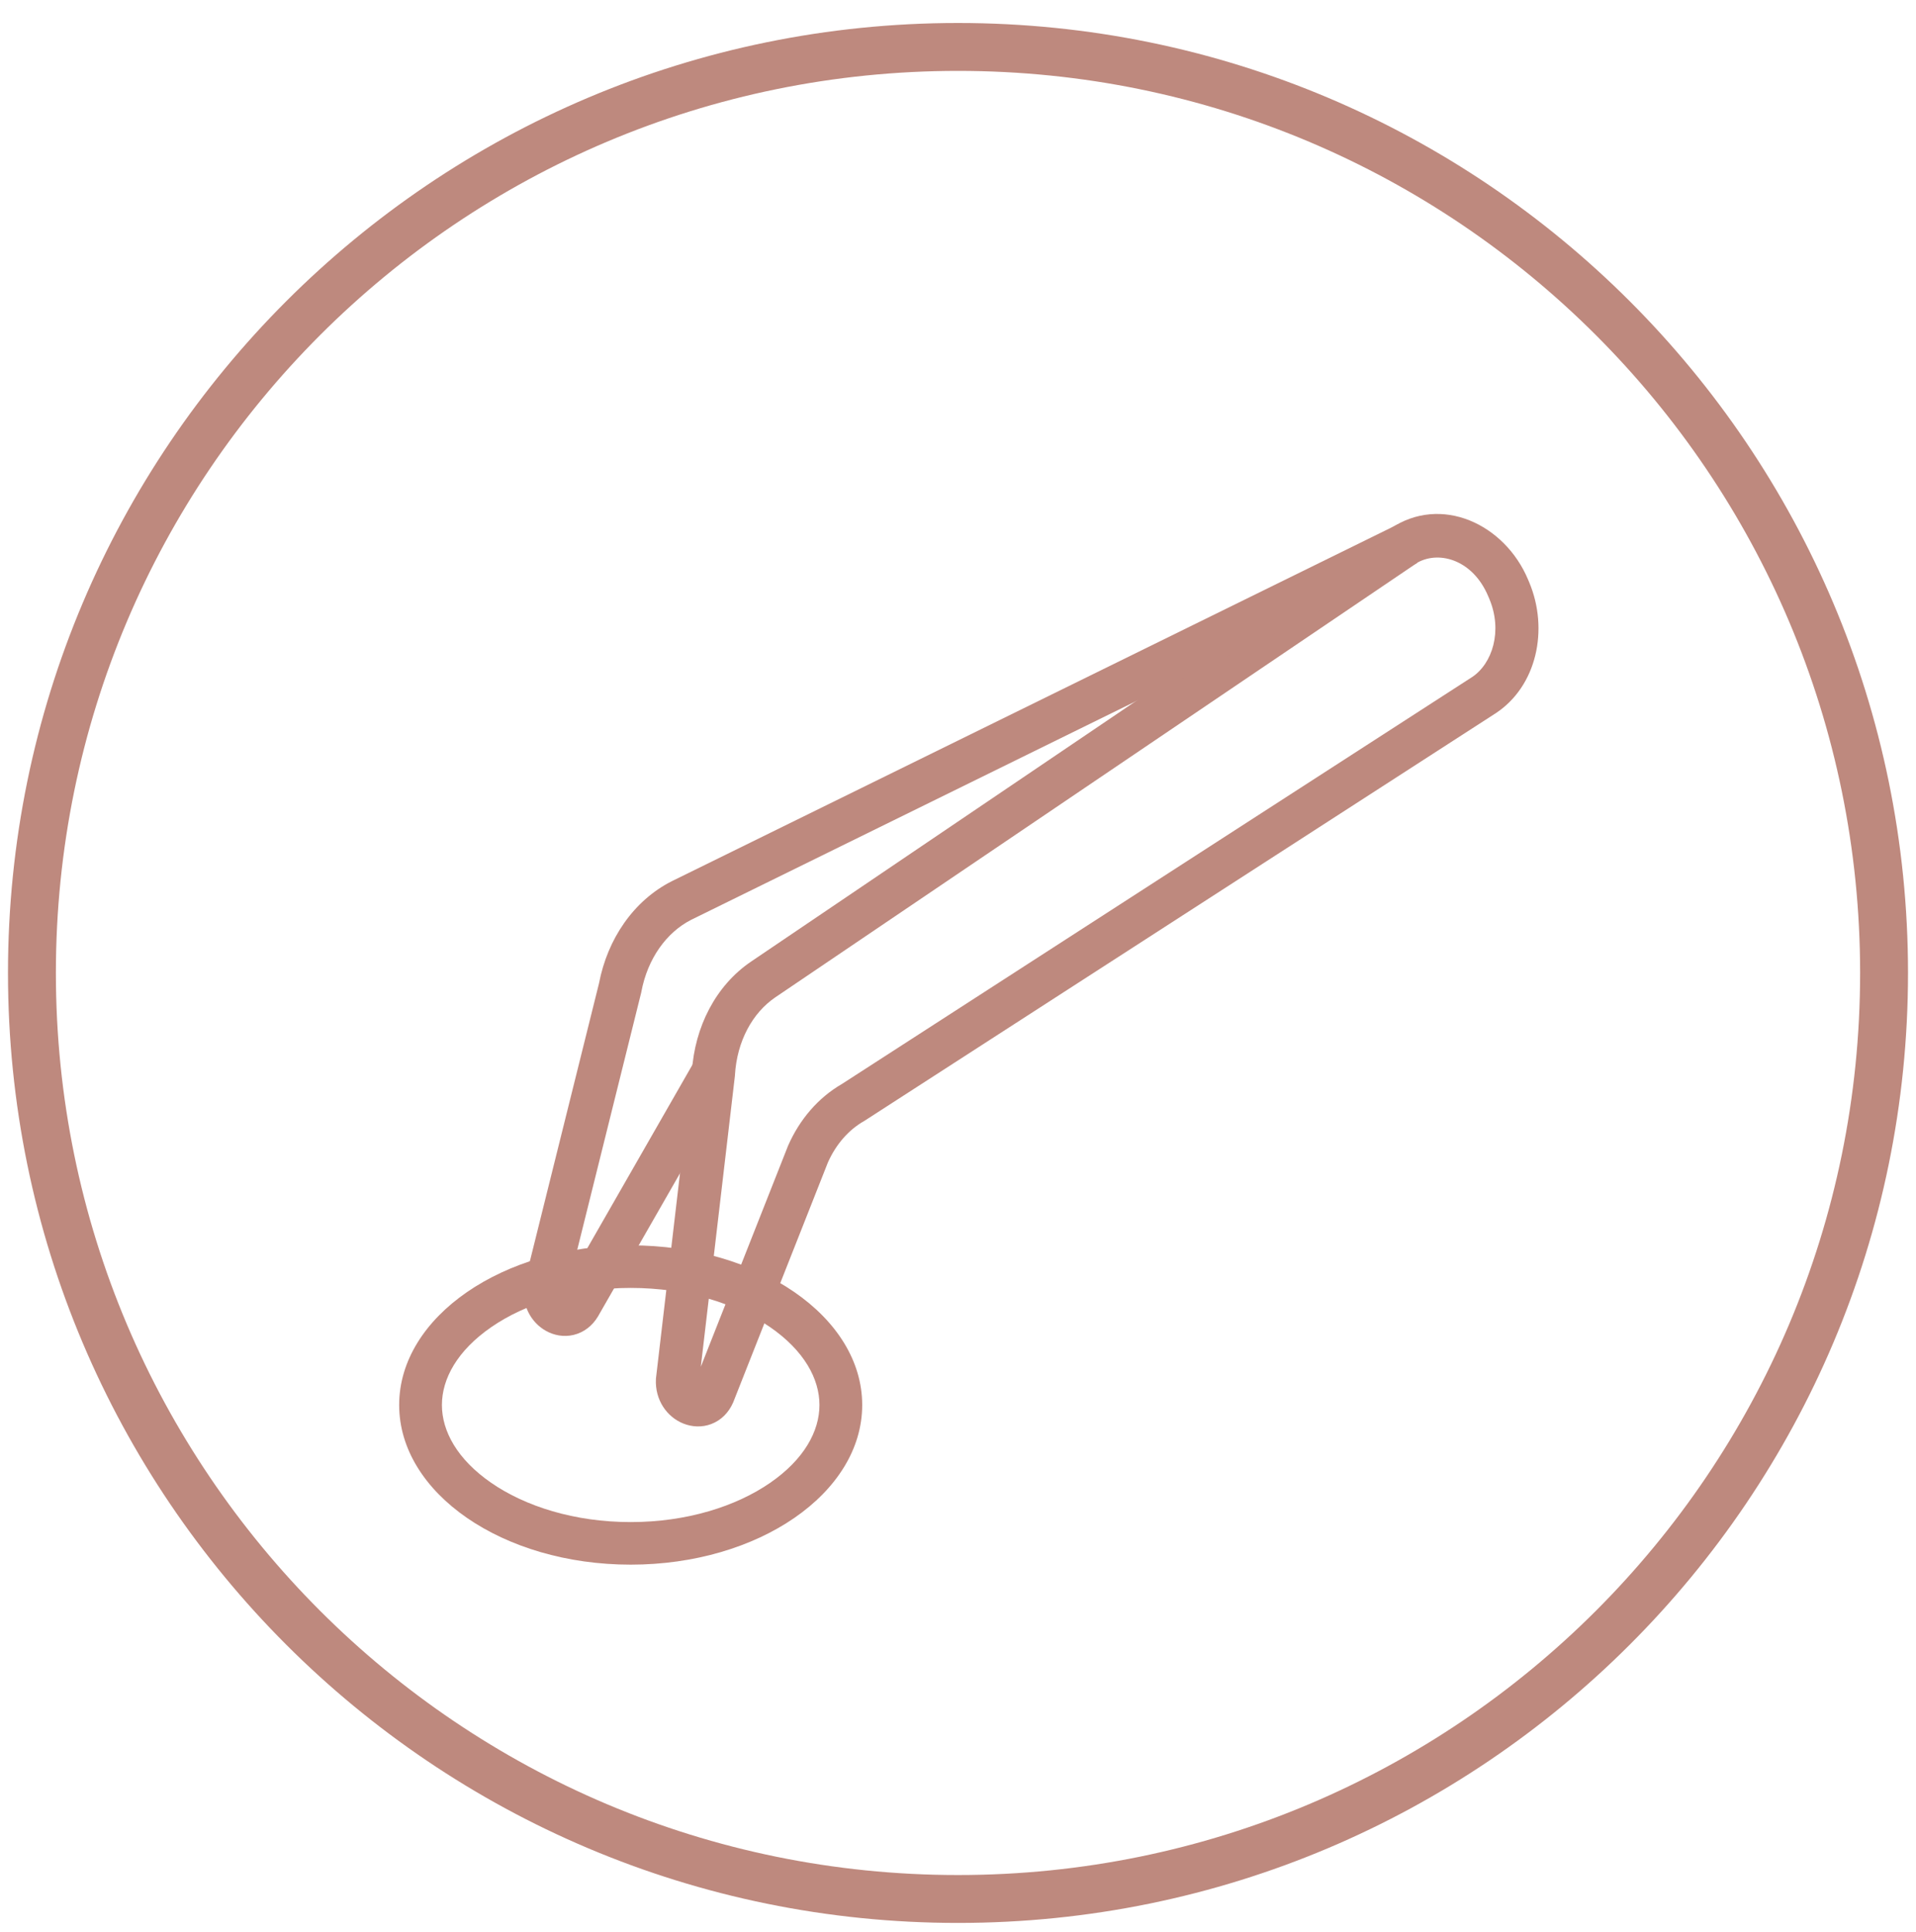
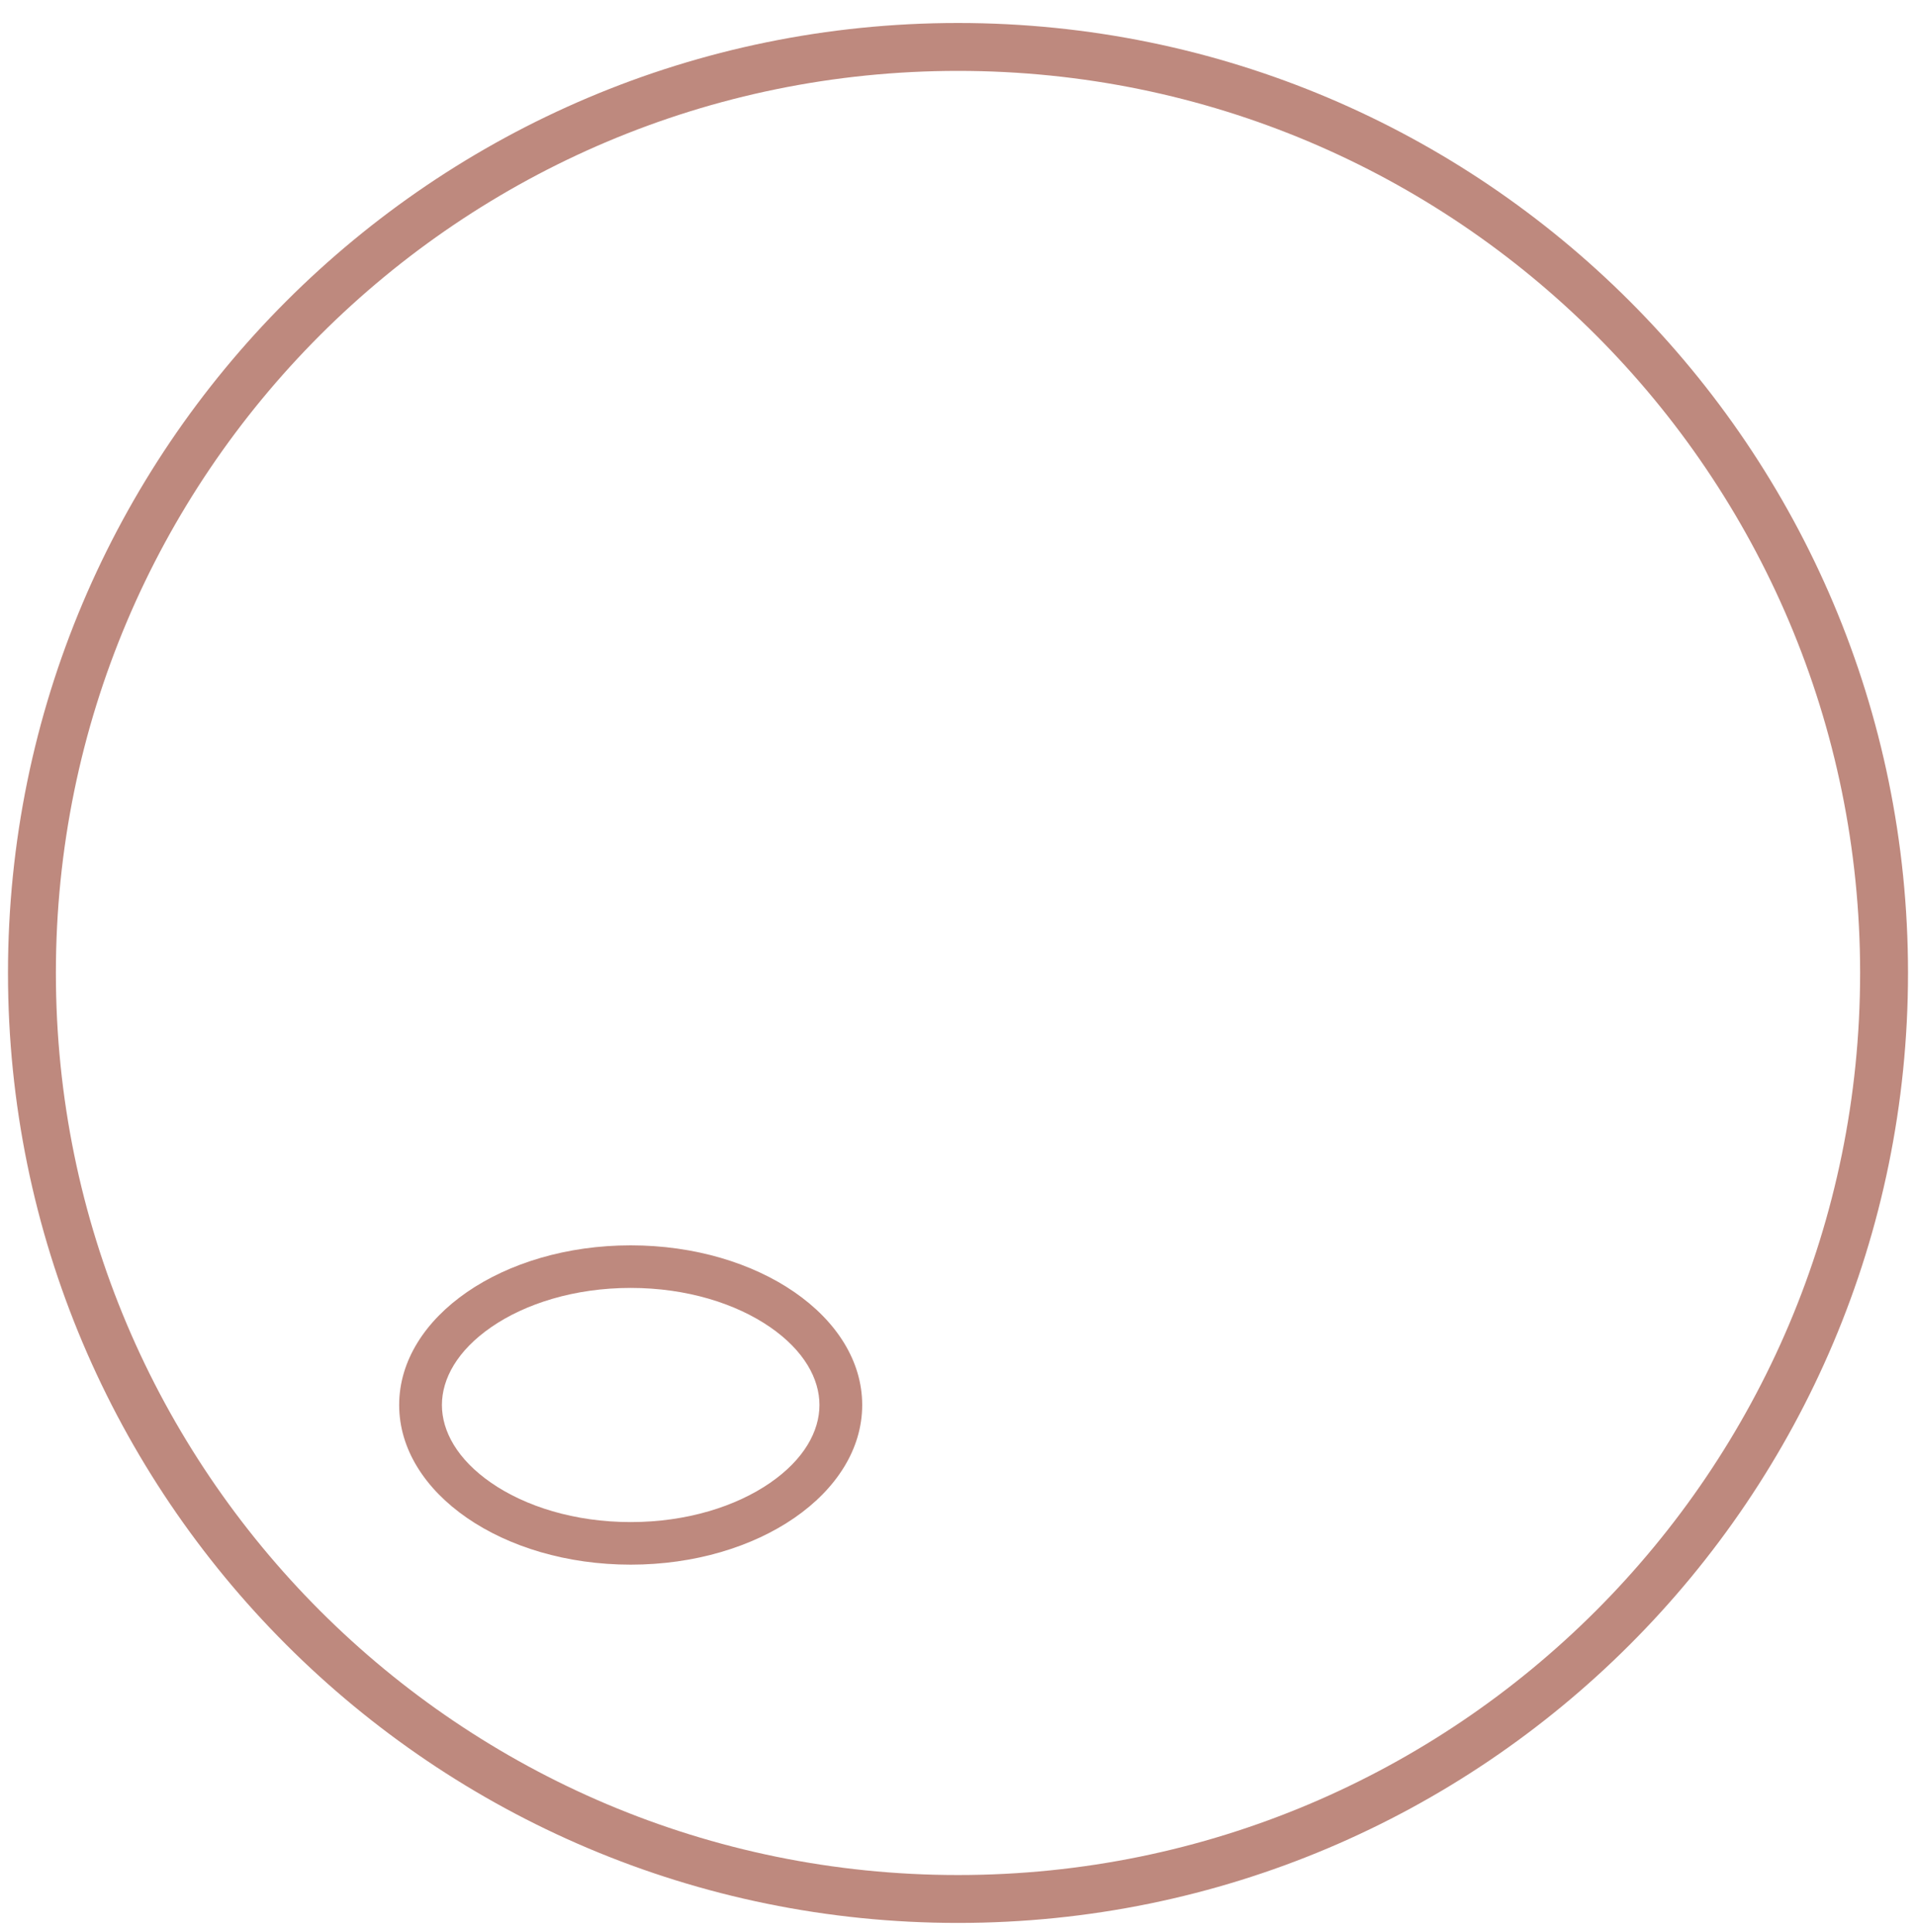
<svg xmlns="http://www.w3.org/2000/svg" width="120" height="121" viewBox="0 0 120 121" fill="none">
  <path fill-rule="evenodd" clip-rule="evenodd" d="M0.5 60.94C0.5 28.079 27.139 1.44 60 1.44C92.861 1.44 119.5 28.079 119.5 60.94C119.5 93.801 92.861 120.44 60 120.44C27.139 120.44 0.5 93.801 0.5 60.94ZM116.5 60.94C116.5 29.736 91.204 4.44 60 4.44C28.796 4.44 3.5 29.736 3.5 60.94C3.5 92.144 28.796 117.44 60 117.44C91.204 117.44 116.5 92.144 116.5 60.94Z" fill="#BE897E" />
-   <path fill-rule="evenodd" clip-rule="evenodd" d="M95.707 36.31C95.707 36.312 95.708 36.315 95.709 36.317L95.771 36.462C97.018 39.421 96.256 42.997 93.647 44.693L93.643 44.695L54.135 70.206L54.103 70.224C53.164 70.761 52.365 71.657 51.853 72.806L45.918 87.84L45.906 87.866C45.635 88.477 45.167 88.956 44.551 89.191C43.953 89.419 43.333 89.372 42.813 89.168C41.774 88.76 41.01 87.686 41.081 86.367L41.084 86.325L43.332 67.143C43.507 64.321 44.824 61.733 47.039 60.228L86.305 33.649L86.302 33.636L87.067 33.116C90.255 30.95 94.248 32.822 95.707 36.31ZM88.811 35.218C90.207 34.474 92.275 35.109 93.213 37.358L93.279 37.512C93.279 37.513 93.28 37.514 93.28 37.516C94.12 39.515 93.471 41.579 92.174 42.424C92.173 42.424 92.173 42.424 92.172 42.424L52.728 67.895C51.244 68.753 50.083 70.117 49.368 71.737L49.357 71.762L43.892 85.606L46.028 67.38L46.03 67.341C46.154 65.212 47.13 63.437 48.558 62.467C48.558 62.466 48.559 62.466 48.559 62.466L88.811 35.218Z" fill="#BE897E" />
-   <path fill-rule="evenodd" clip-rule="evenodd" d="M87.567 32.832L88.76 35.26L43.287 57.612C41.751 58.395 40.56 60.03 40.168 62.123L40.161 62.162L35.712 80.049L43.642 66.21L45.989 67.555L37.452 82.453L37.444 82.467C37.097 83.039 36.572 83.454 35.931 83.609C35.309 83.76 34.7 83.635 34.211 83.367C33.231 82.831 32.609 81.668 32.847 80.369L32.855 80.327L37.517 61.585C38.048 58.808 39.683 56.407 42.07 55.196L42.078 55.192L87.567 32.832Z" fill="#BE897E" />
  <path fill-rule="evenodd" clip-rule="evenodd" d="M48.229 92.879C50.363 91.407 51.323 89.639 51.323 88C51.323 86.361 50.363 84.593 48.229 83.121C46.106 81.657 43.029 80.667 39.5 80.667C35.971 80.667 32.894 81.657 30.771 83.121C28.637 84.593 27.677 86.361 27.677 88C27.677 89.639 28.637 91.407 30.771 92.879C32.894 94.343 35.971 95.333 39.5 95.333C43.029 95.333 46.106 94.343 48.229 92.879ZM39.5 98C47.508 98 54 93.523 54 88C54 82.477 47.508 78 39.5 78C31.492 78 25 82.477 25 88C25 93.523 31.492 98 39.5 98Z" fill="#BE897E" />
</svg>